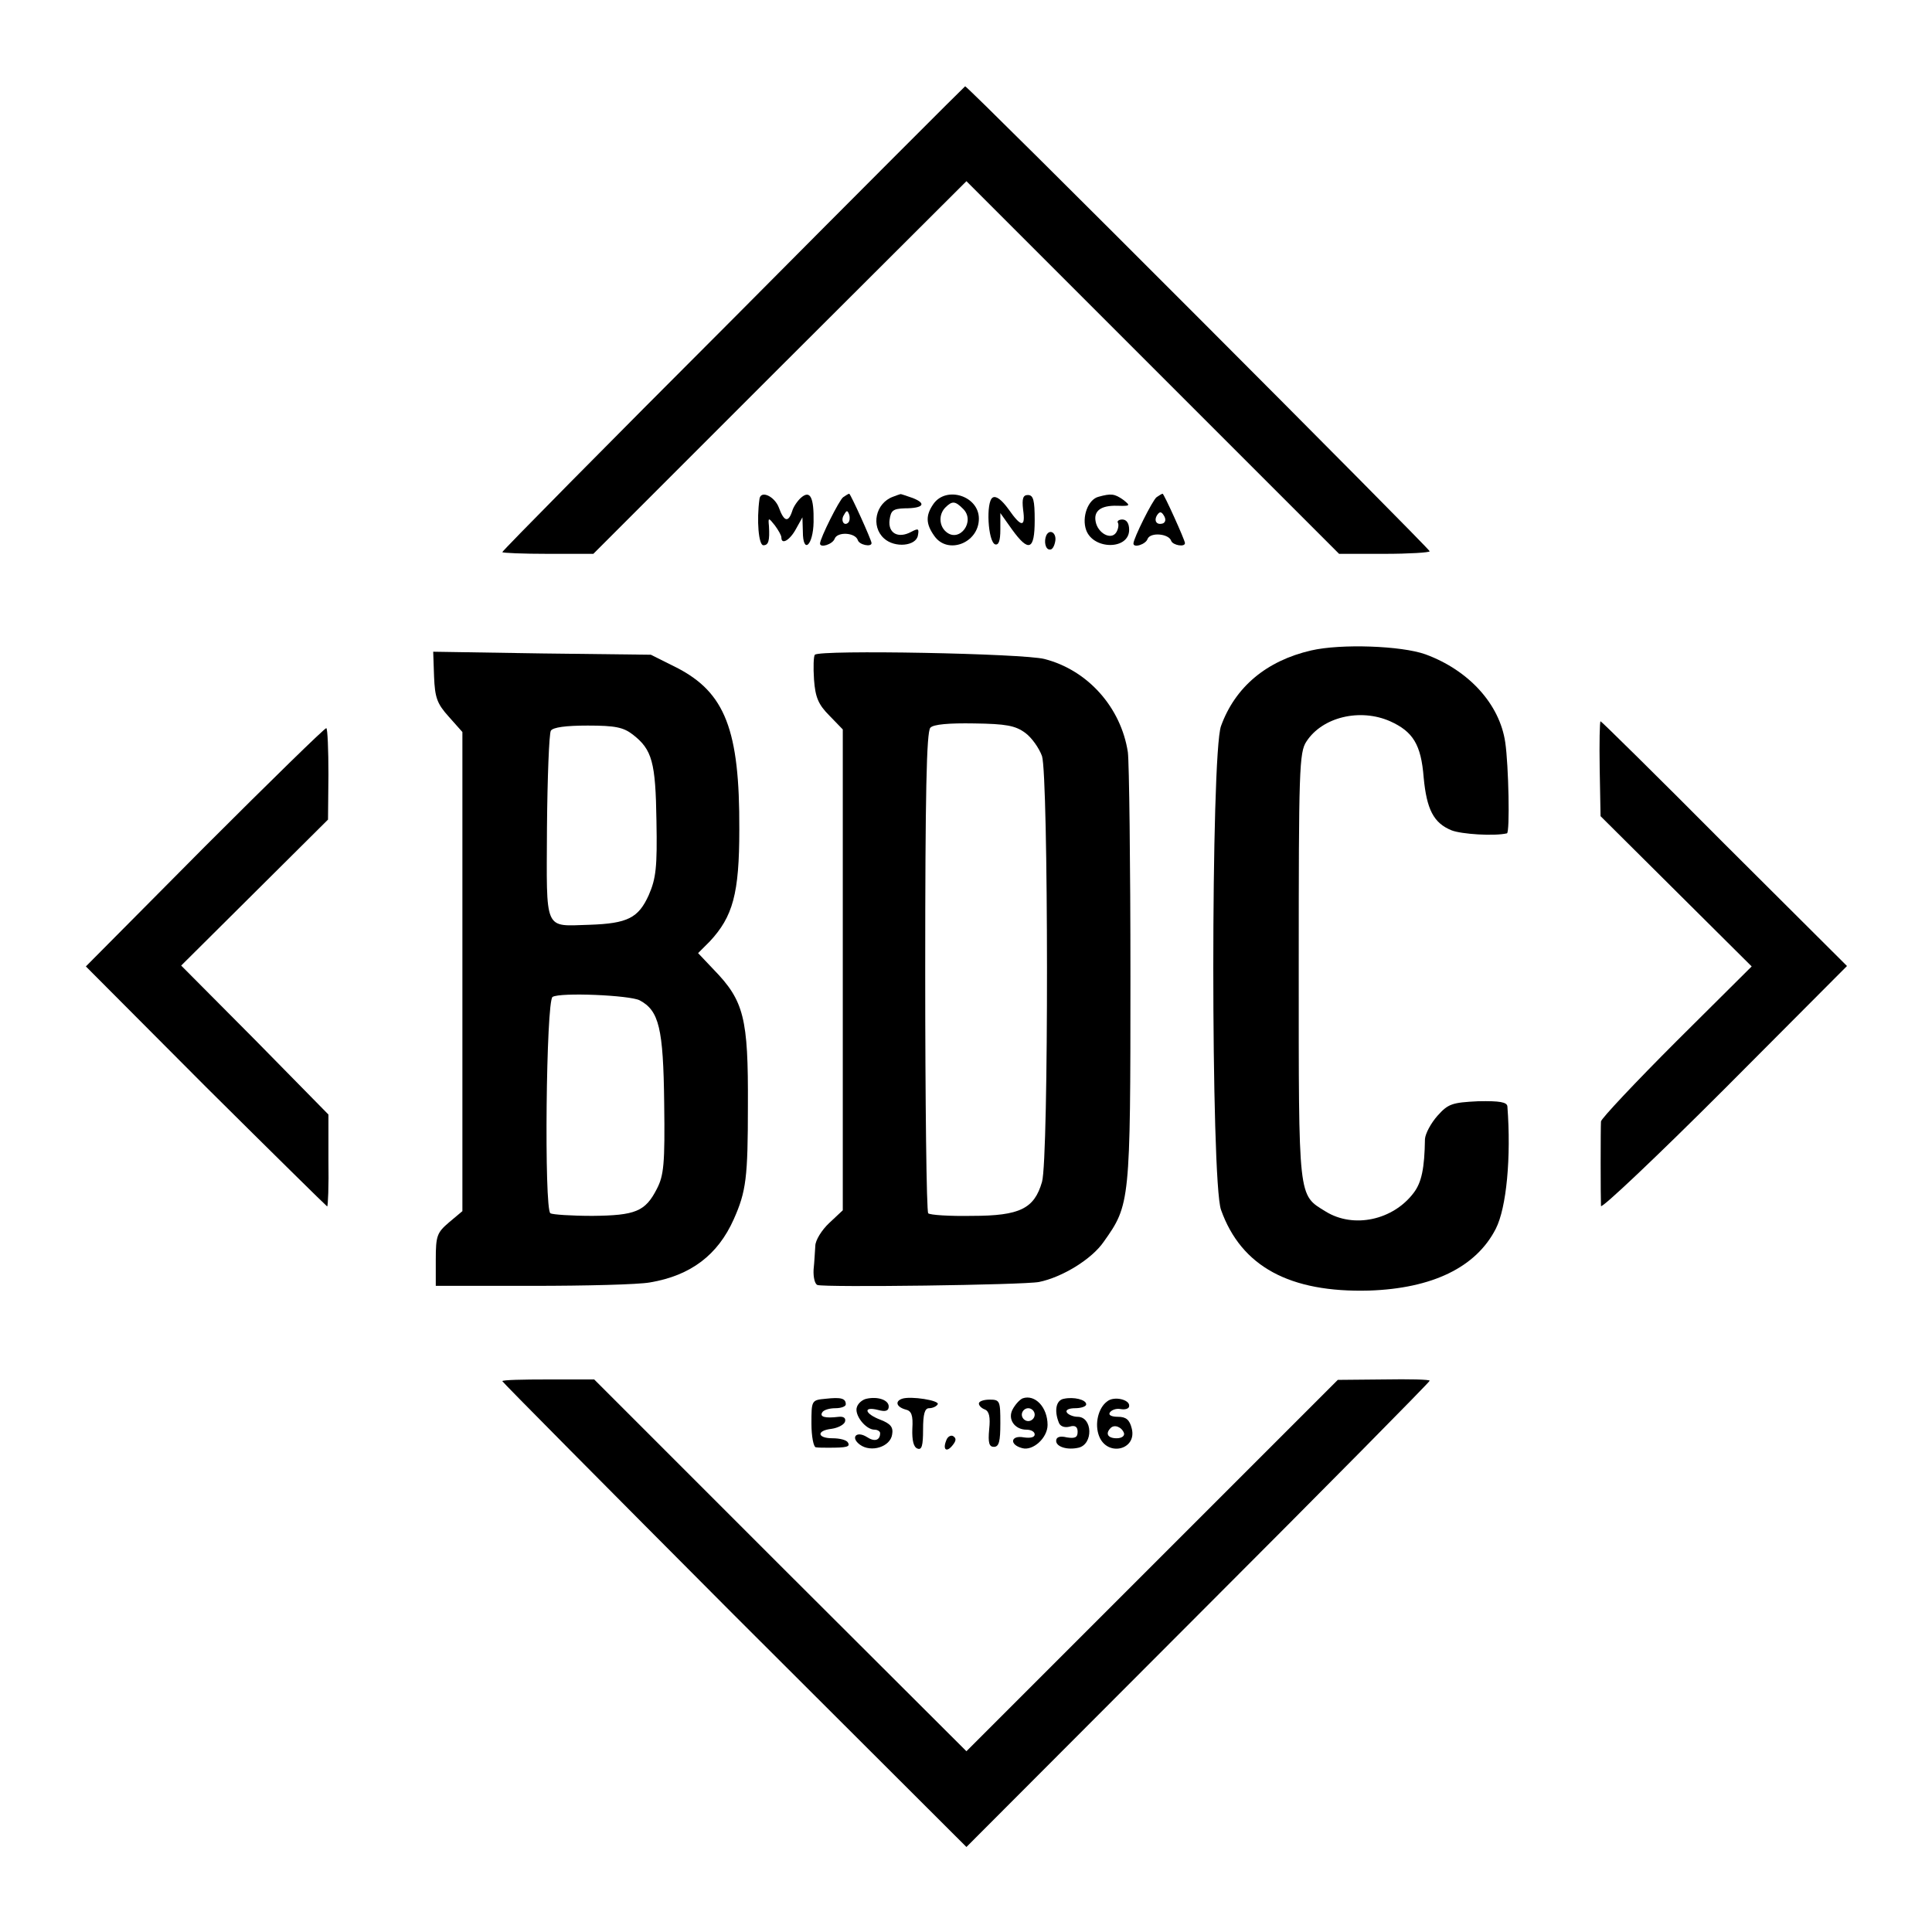
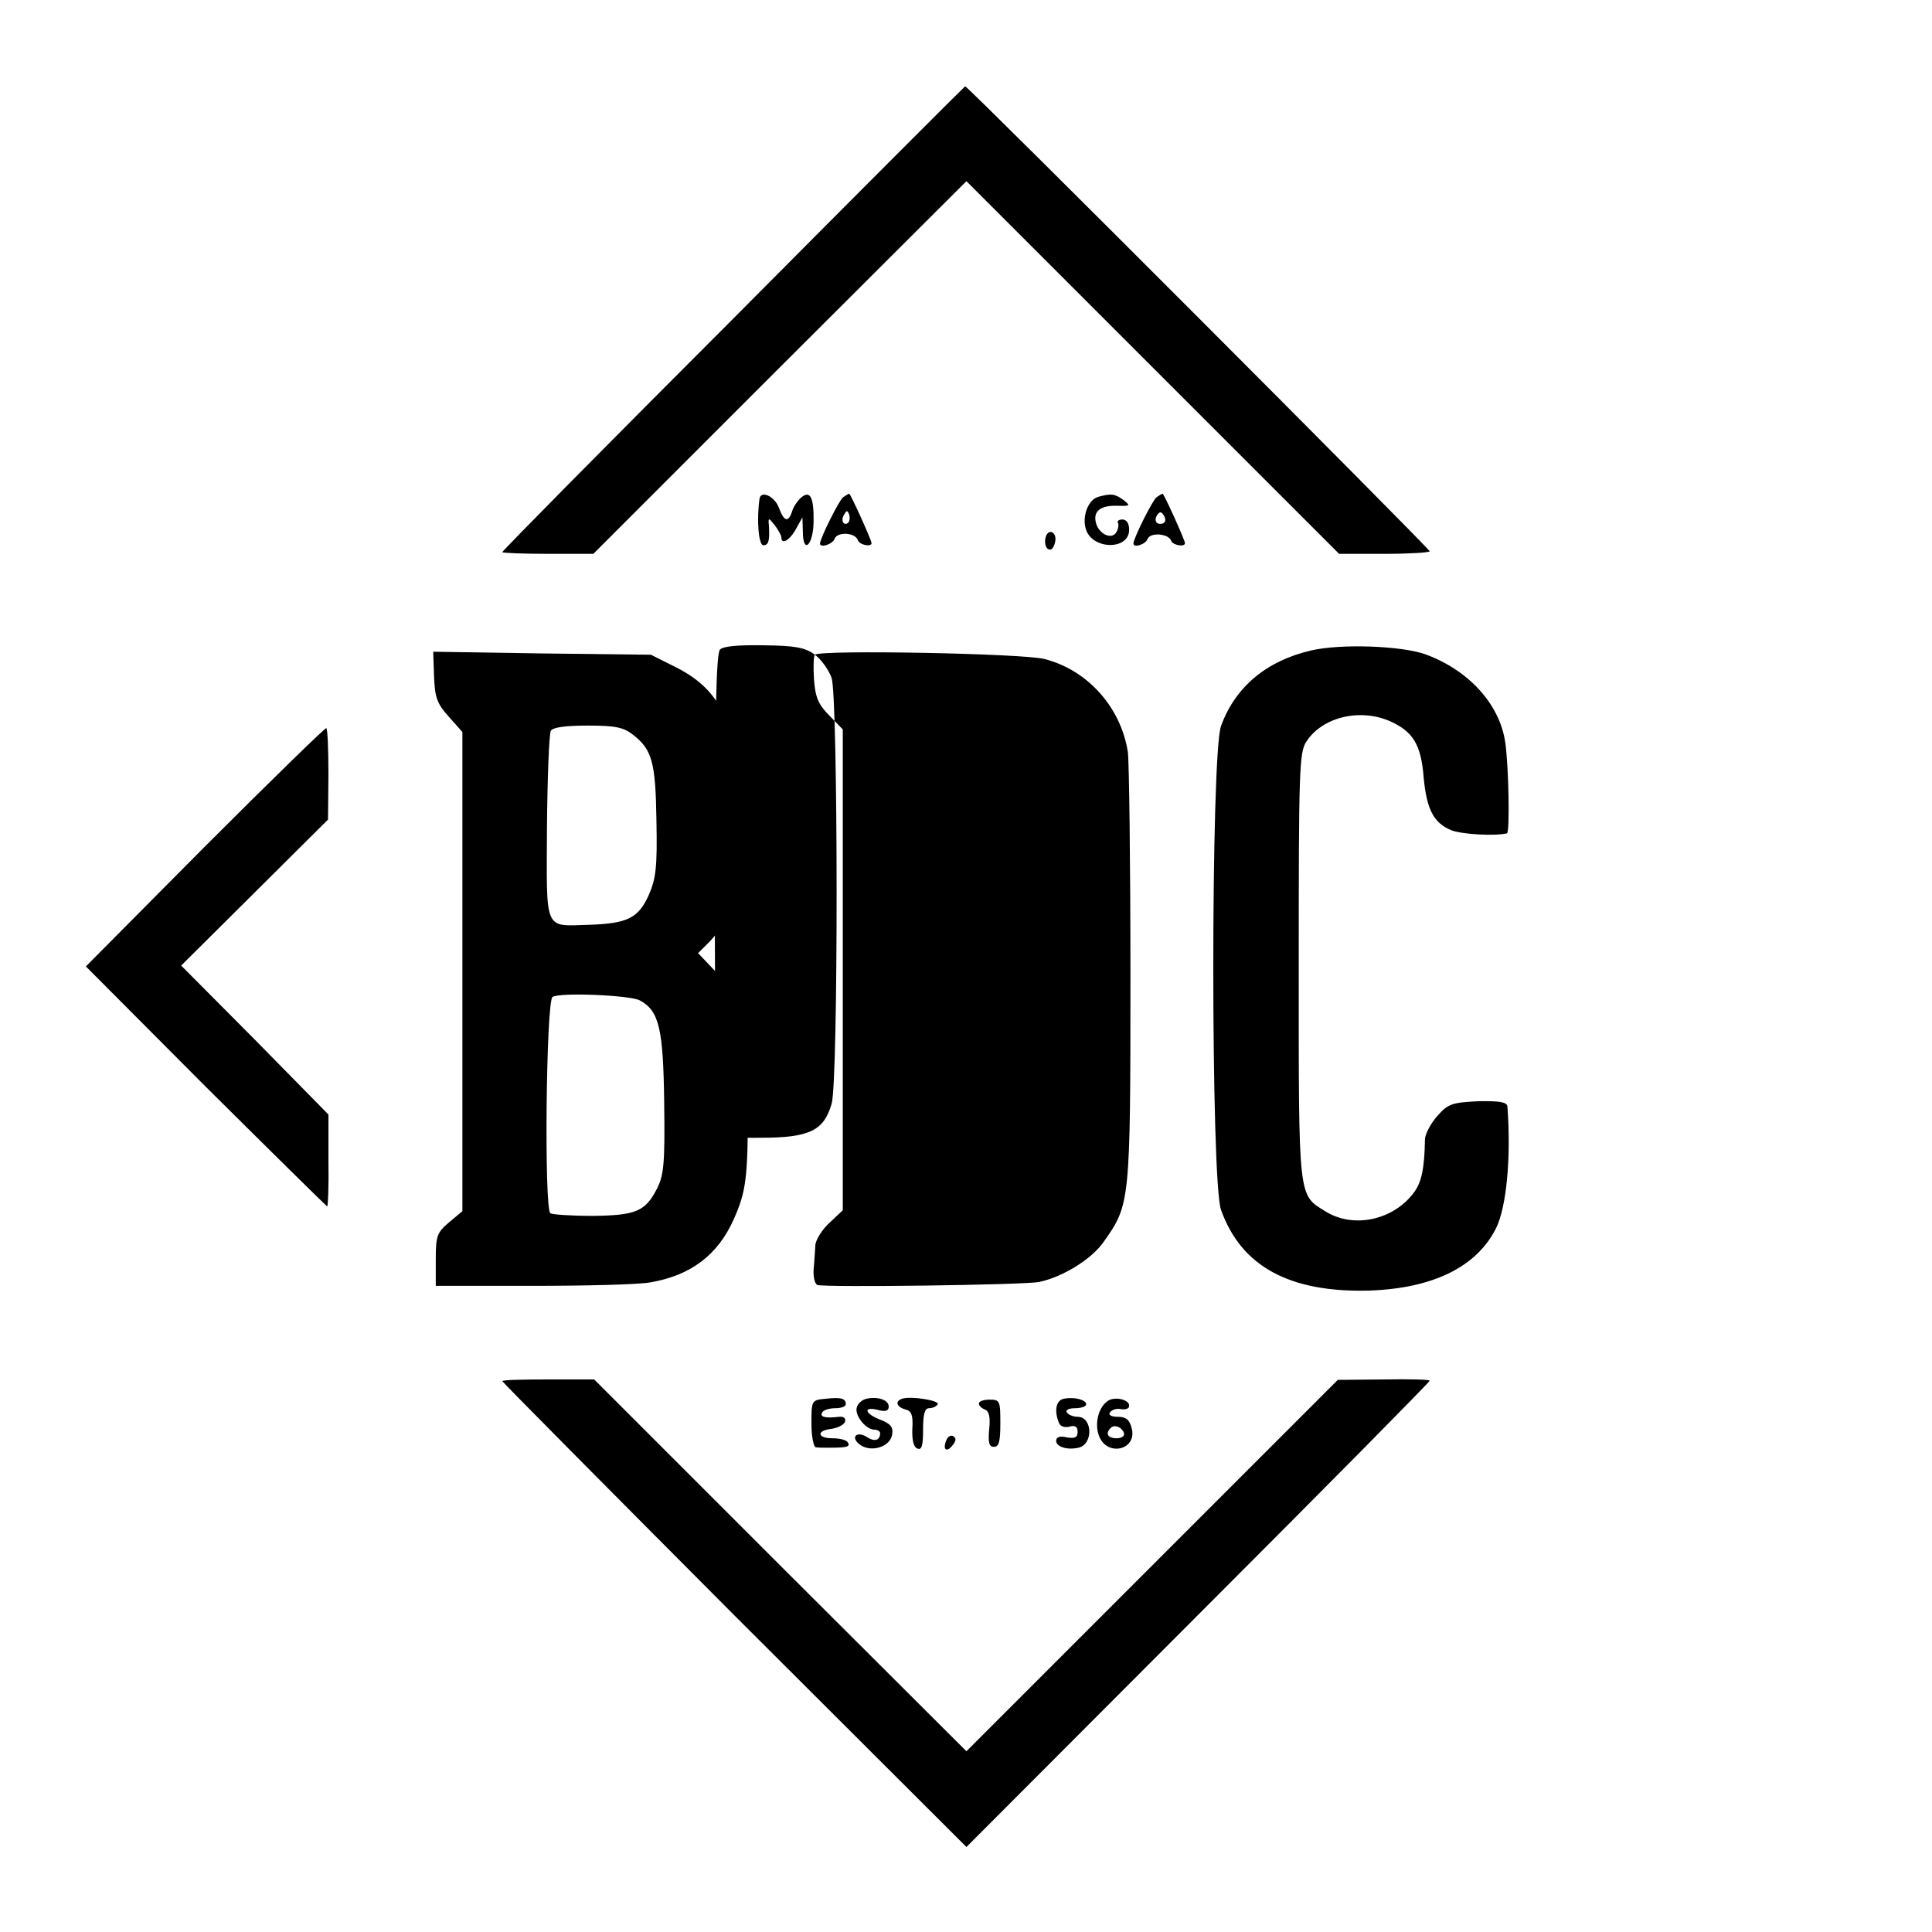
<svg xmlns="http://www.w3.org/2000/svg" version="1.0" width="450pt" height="450pt" viewBox="0 0 450 450" preserveAspectRatio="xMidYMid meet">
  <g transform="translate(0,450) scale(0.1,-0.1)" fill="#000000" stroke="none">
    <path d="M1708 3758 c-296 -296 -538 -541 -538 -544 0 -2 48 -4 106 -4 l106 0 434 434 435 434 434 -434 434 -434 105 0 c58 0 106 3 106 6 0 6 -1077 1085 -1082 1083 -2 -1 -245 -244 -540 -541z" />
    <path d="M1769 3338 c-7 -50 -2 -108 9 -108 12 0 15 10 13 45 -2 20 -1 20 14 1 8 -11 15 -23 15 -28 0 -18 20 -6 34 20 l15 27 1 -33 c0 -54 24 -33 25 22 1 58 -8 75 -29 57 -8 -7 -18 -21 -21 -32 -9 -27 -19 -24 -31 9 -10 26 -42 41 -45 20z" />
    <path d="M1964 3342 c-9 -6 -54 -96 -54 -108 0 -11 29 -2 34 11 6 17 48 15 54 -3 3 -11 32 -17 32 -7 0 7 -49 115 -52 115 -2 0 -8 -4 -14 -8z m12 -59 c-10 -10 -19 5 -10 18 6 11 8 11 12 0 2 -7 1 -15 -2 -18z" />
-     <path d="M2080 3343 c-41 -15 -52 -69 -21 -97 25 -23 75 -18 79 7 3 16 1 17 -16 8 -30 -16 -54 -3 -50 28 3 22 8 26 35 27 44 0 52 11 19 24 -15 5 -28 10 -29 9 -1 0 -9 -3 -17 -6z" />
-     <path d="M2174 3326 c-18 -26 -18 -46 2 -74 31 -45 104 -17 104 40 0 53 -76 77 -106 34z m69 -11 c30 -29 -8 -80 -39 -54 -17 14 -18 41 -2 57 16 16 23 15 41 -3z" />
-     <path d="M2312 3341 c-16 -10 -11 -103 6 -109 8 -2 12 8 12 35 l0 38 27 -38 c39 -54 53 -49 53 21 0 47 -3 59 -16 59 -11 0 -14 -8 -11 -34 6 -42 -4 -42 -34 1 -16 22 -29 32 -37 27z" />
    <path d="M2559 3343 c-25 -6 -40 -48 -29 -78 17 -46 100 -46 100 1 0 15 -6 24 -16 24 -8 0 -13 -4 -10 -8 2 -4 1 -14 -4 -22 -12 -19 -43 -2 -48 25 -5 25 12 38 50 37 31 -1 32 0 14 14 -20 14 -28 15 -57 7z" />
    <path d="M2694 3342 c-9 -6 -54 -96 -54 -108 0 -11 29 -2 33 11 7 16 50 12 55 -5 4 -10 32 -15 32 -5 0 7 -49 115 -52 115 -2 0 -8 -4 -14 -8z m15 -61 c-15 -5 -22 6 -14 19 6 9 10 9 16 -1 5 -8 4 -15 -2 -18z" />
    <path d="M2437 3253 c-6 -14 -2 -33 8 -33 6 -1 11 8 13 20 3 19 -13 29 -21 13z" />
    <path d="M3054 2985 c-104 -24 -177 -85 -210 -176 -24 -65 -24 -1061 0 -1127 47 -132 160 -193 345 -188 147 5 249 54 295 144 25 49 36 167 27 285 -1 10 -18 13 -68 12 -61 -3 -70 -6 -95 -34 -15 -17 -28 -41 -29 -54 -1 -69 -8 -101 -26 -125 -48 -64 -140 -84 -205 -44 -65 40 -63 24 -63 571 0 457 1 499 18 524 37 57 125 78 195 47 53 -24 72 -54 78 -131 7 -74 23 -106 65 -123 23 -9 99 -14 129 -7 7 2 4 158 -4 212 -13 89 -85 168 -186 205 -56 20 -197 25 -266 9z" />
    <path d="M1011 2924 c2 -49 7 -63 34 -93 l32 -36 0 -558 0 -558 -31 -26 c-28 -24 -31 -31 -31 -87 l0 -61 225 0 c124 0 247 3 274 8 95 16 158 64 195 147 29 65 33 97 33 265 1 204 -9 244 -80 317 l-36 38 27 27 c54 58 69 111 69 261 1 232 -33 319 -146 377 l-60 30 -253 3 -254 4 2 -58z m463 -135 c45 -35 53 -64 55 -201 2 -108 -1 -134 -18 -173 -24 -53 -49 -66 -138 -69 -107 -3 -100 -19 -99 226 1 117 5 219 9 226 5 8 35 12 86 12 64 0 83 -4 105 -21z m16 -619 c45 -24 55 -65 57 -239 2 -143 -1 -169 -17 -200 -27 -53 -50 -62 -150 -63 -49 0 -93 3 -98 6 -15 9 -10 495 5 504 18 11 180 4 203 -8z" />
-     <path d="M1898 2975 c-3 -3 -4 -29 -2 -58 3 -41 10 -58 36 -84 l31 -32 0 -560 0 -560 -32 -30 c-17 -16 -32 -40 -32 -53 -1 -12 -2 -37 -4 -55 -1 -18 3 -34 9 -36 19 -6 479 0 516 7 54 11 123 53 151 94 61 86 62 91 62 617 0 264 -3 500 -6 523 -16 104 -93 191 -194 217 -49 13 -523 22 -535 10z m490 -182 c15 -11 32 -35 39 -54 15 -46 16 -938 0 -992 -18 -62 -51 -79 -163 -79 -52 -1 -98 2 -102 6 -4 4 -7 258 -7 563 0 413 3 559 12 568 7 8 44 11 102 10 74 -1 96 -5 119 -22z" />
-     <path d="M3726 2709 l2 -110 176 -175 176 -175 -175 -174 c-96 -96 -175 -180 -176 -187 -1 -15 -1 -176 0 -197 1 -7 130 115 287 272 l286 287 -286 285 c-156 157 -286 285 -288 285 -2 0 -3 -50 -2 -111z" />
+     <path d="M1898 2975 c-3 -3 -4 -29 -2 -58 3 -41 10 -58 36 -84 l31 -32 0 -560 0 -560 -32 -30 c-17 -16 -32 -40 -32 -53 -1 -12 -2 -37 -4 -55 -1 -18 3 -34 9 -36 19 -6 479 0 516 7 54 11 123 53 151 94 61 86 62 91 62 617 0 264 -3 500 -6 523 -16 104 -93 191 -194 217 -49 13 -523 22 -535 10z c15 -11 32 -35 39 -54 15 -46 16 -938 0 -992 -18 -62 -51 -79 -163 -79 -52 -1 -98 2 -102 6 -4 4 -7 258 -7 563 0 413 3 559 12 568 7 8 44 11 102 10 74 -1 96 -5 119 -22z" />
    <path d="M477 2528 l-277 -279 279 -280 c154 -153 282 -279 283 -279 2 0 4 48 3 107 l0 107 -171 174 -172 173 171 170 171 170 1 105 c0 58 -2 107 -5 108 -3 1 -130 -123 -283 -276z" />
    <path d="M1170 1283 c0 -2 243 -247 540 -545 l541 -540 539 540 c297 297 540 543 540 546 0 3 -48 4 -107 3 l-107 -1 -433 -433 -432 -432 -434 433 -433 433 -107 0 c-59 0 -107 -1 -107 -4z" />
    <path d="M1923 1242 c-33 -3 -33 -4 -33 -58 0 -30 5 -54 10 -55 6 -1 19 -1 30 -1 42 0 51 2 45 12 -3 6 -19 10 -36 10 -36 0 -38 18 -2 22 14 2 28 9 31 16 3 9 -3 13 -14 12 -33 -4 -45 0 -39 10 3 6 17 10 31 10 13 0 24 4 24 9 0 14 -11 17 -47 13z" />
    <path d="M2018 1242 c-9 -2 -19 -10 -22 -19 -7 -18 20 -53 41 -53 7 0 13 -4 13 -8 0 -17 -13 -21 -31 -9 -24 15 -39 -1 -16 -18 26 -19 71 -5 75 24 3 17 -4 25 -27 34 -37 14 -42 32 -6 23 18 -5 25 -2 25 8 0 15 -25 24 -52 18z" />
    <path d="M2101 1242 c-17 -6 -13 -19 8 -25 14 -3 18 -13 16 -45 -1 -27 3 -43 12 -46 10 -4 13 7 13 44 0 37 4 50 14 50 8 0 17 4 20 9 6 9 -63 20 -83 13z" />
-     <path d="M2382 1243 c-7 -3 -17 -14 -23 -25 -13 -23 4 -48 32 -48 11 0 19 -5 19 -11 0 -7 -10 -9 -25 -7 -31 6 -35 -17 -4 -25 25 -7 59 24 59 54 0 41 -29 72 -58 62z m28 -38 c0 -8 -7 -15 -15 -15 -8 0 -15 7 -15 15 0 8 7 15 15 15 8 0 15 -7 15 -15z" />
    <path d="M2478 1242 c-18 -3 -23 -27 -12 -55 3 -9 13 -13 25 -10 13 4 19 0 19 -12 0 -13 -6 -16 -25 -13 -16 4 -25 1 -25 -8 0 -14 26 -22 52 -16 35 8 33 72 -2 72 -10 0 -22 5 -25 10 -4 6 5 10 19 10 14 0 26 4 26 9 0 11 -29 18 -52 13z" />
    <path d="M2579 1236 c-21 -15 -30 -53 -19 -81 19 -49 89 -32 76 18 -5 20 -13 27 -32 27 -15 0 -23 4 -19 10 4 6 15 10 25 8 11 -2 20 1 20 7 2 15 -35 24 -51 11z m39 -74 c2 -7 -6 -12 -17 -12 -21 0 -27 11 -14 24 9 9 26 2 31 -12z" />
    <path d="M2280 1231 c0 -5 6 -11 14 -14 10 -4 13 -18 10 -46 -3 -32 0 -41 11 -41 12 0 15 13 15 55 0 52 -1 55 -25 55 -14 0 -25 -4 -25 -9z" />
    <path d="M2204 1145 c-9 -22 1 -29 15 -11 8 10 9 16 1 21 -5 3 -13 -1 -16 -10z" />
  </g>
</svg>